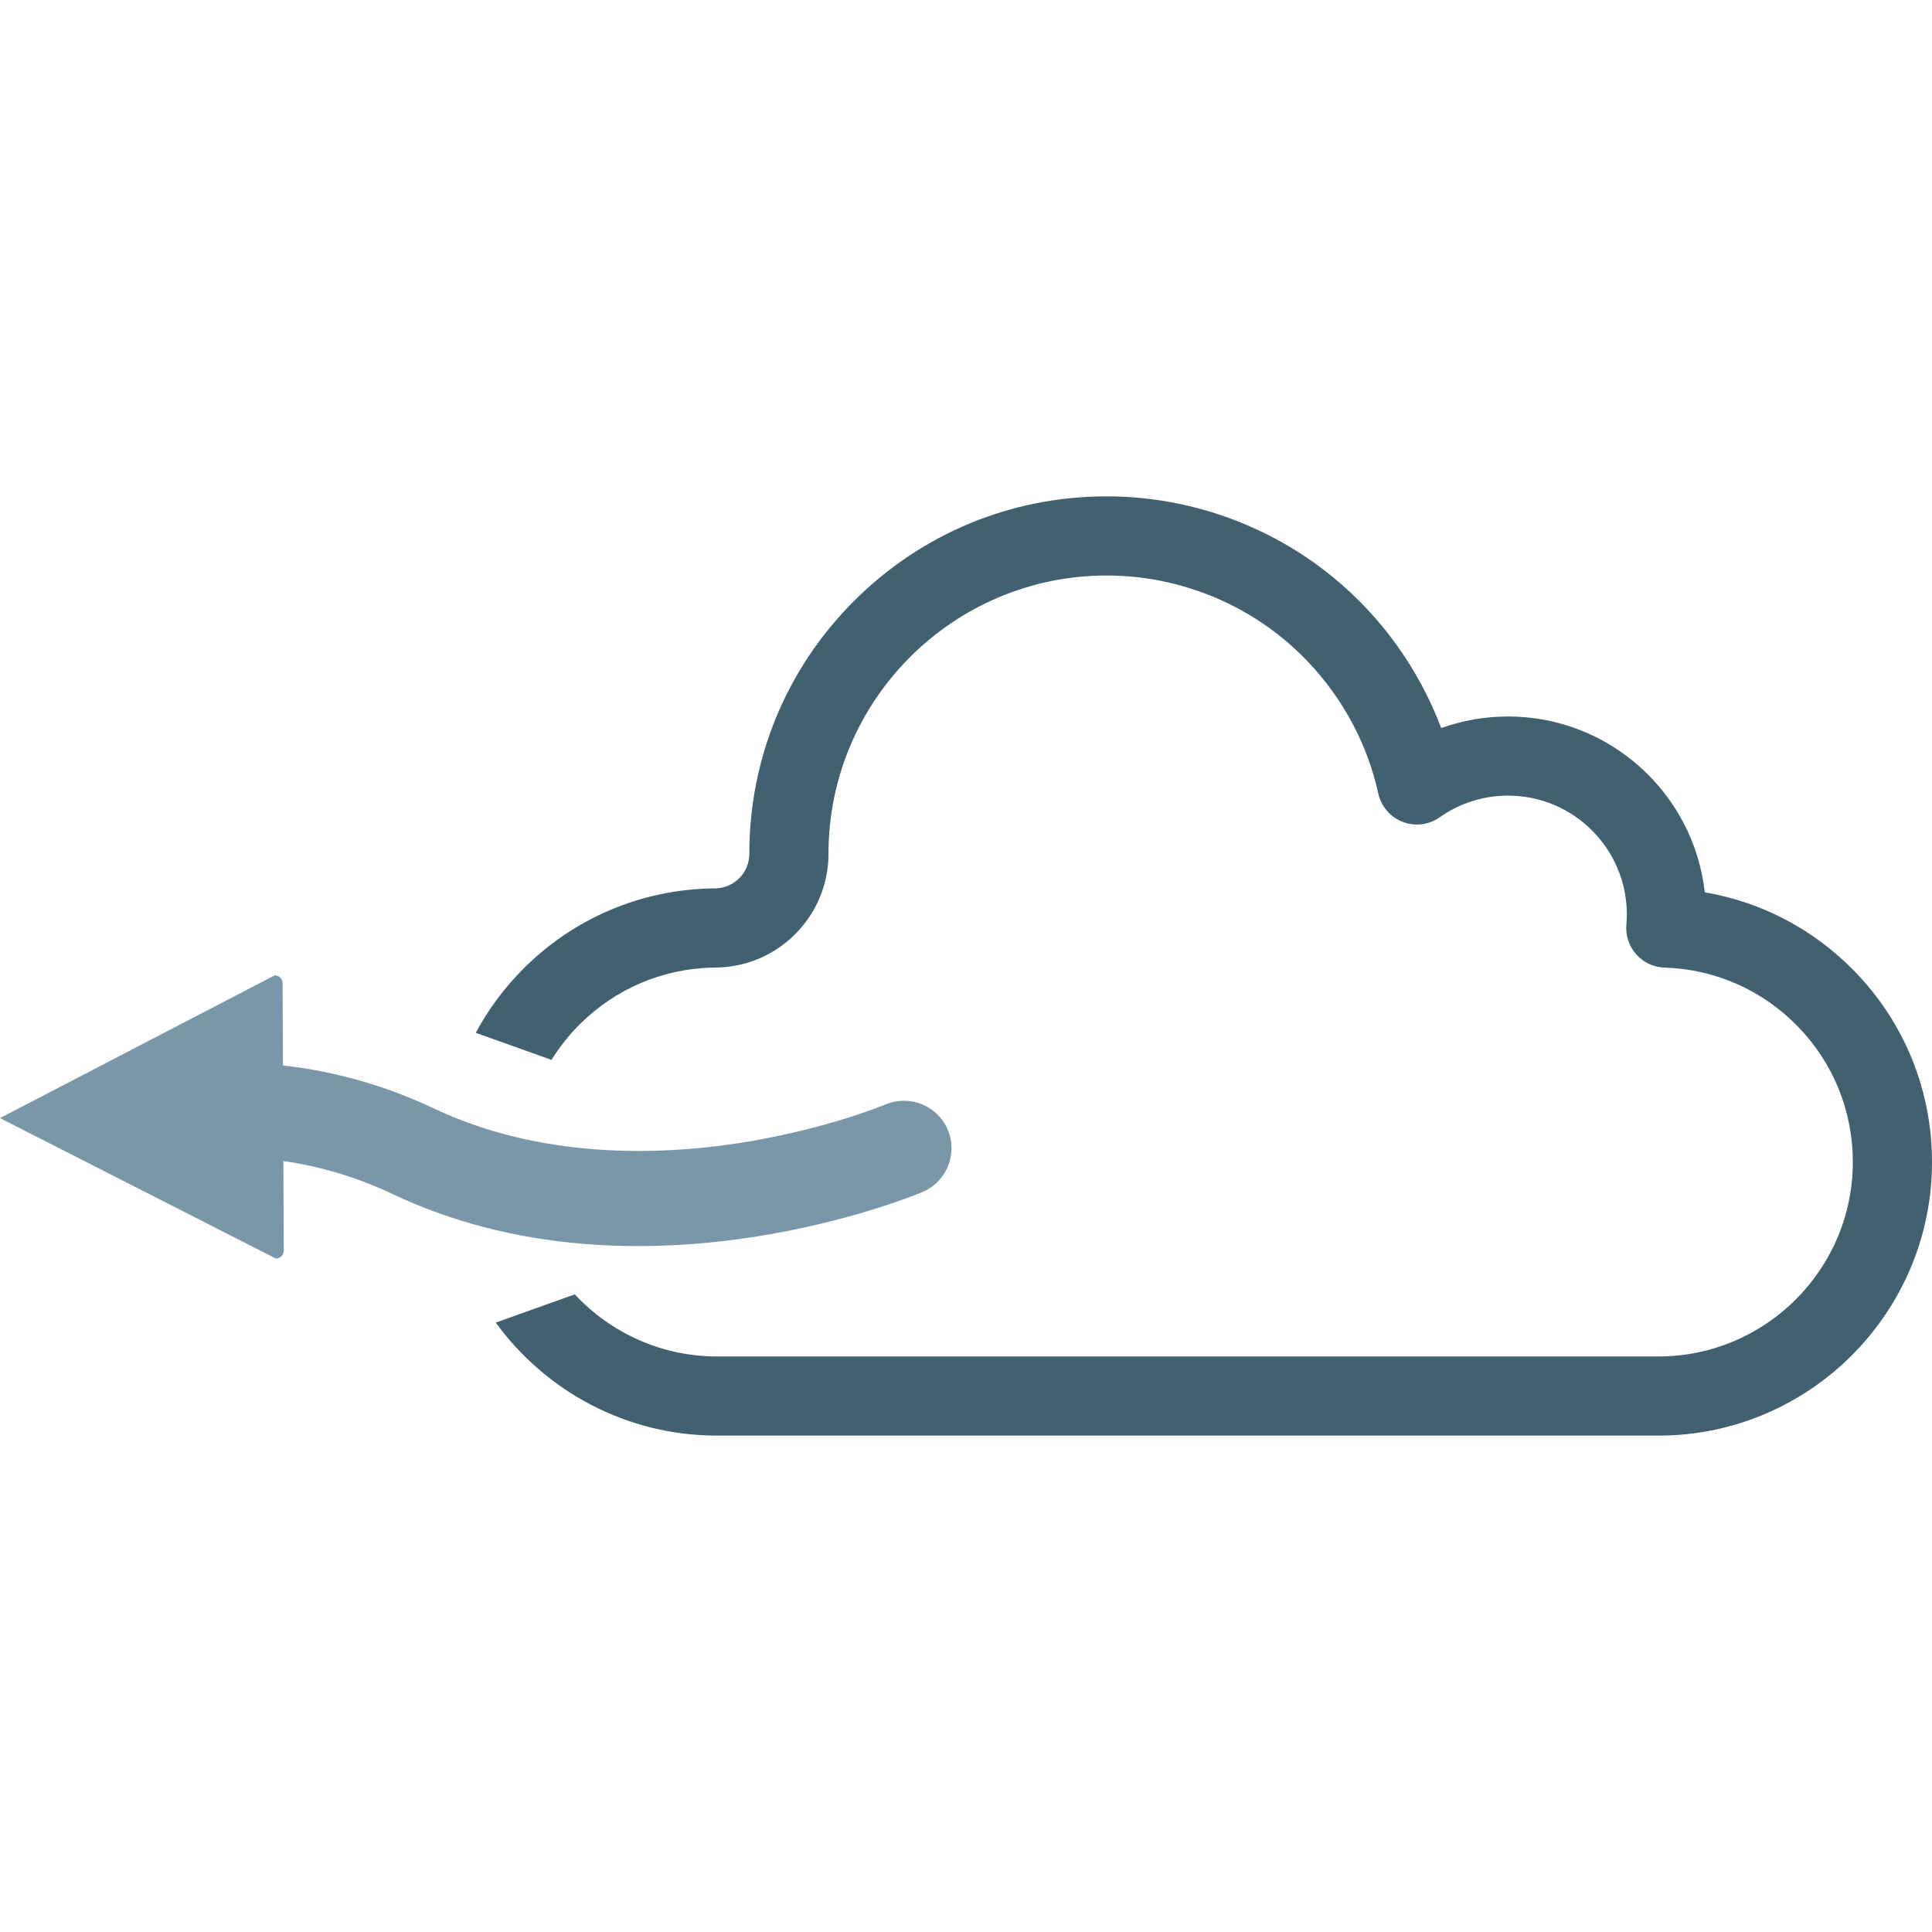
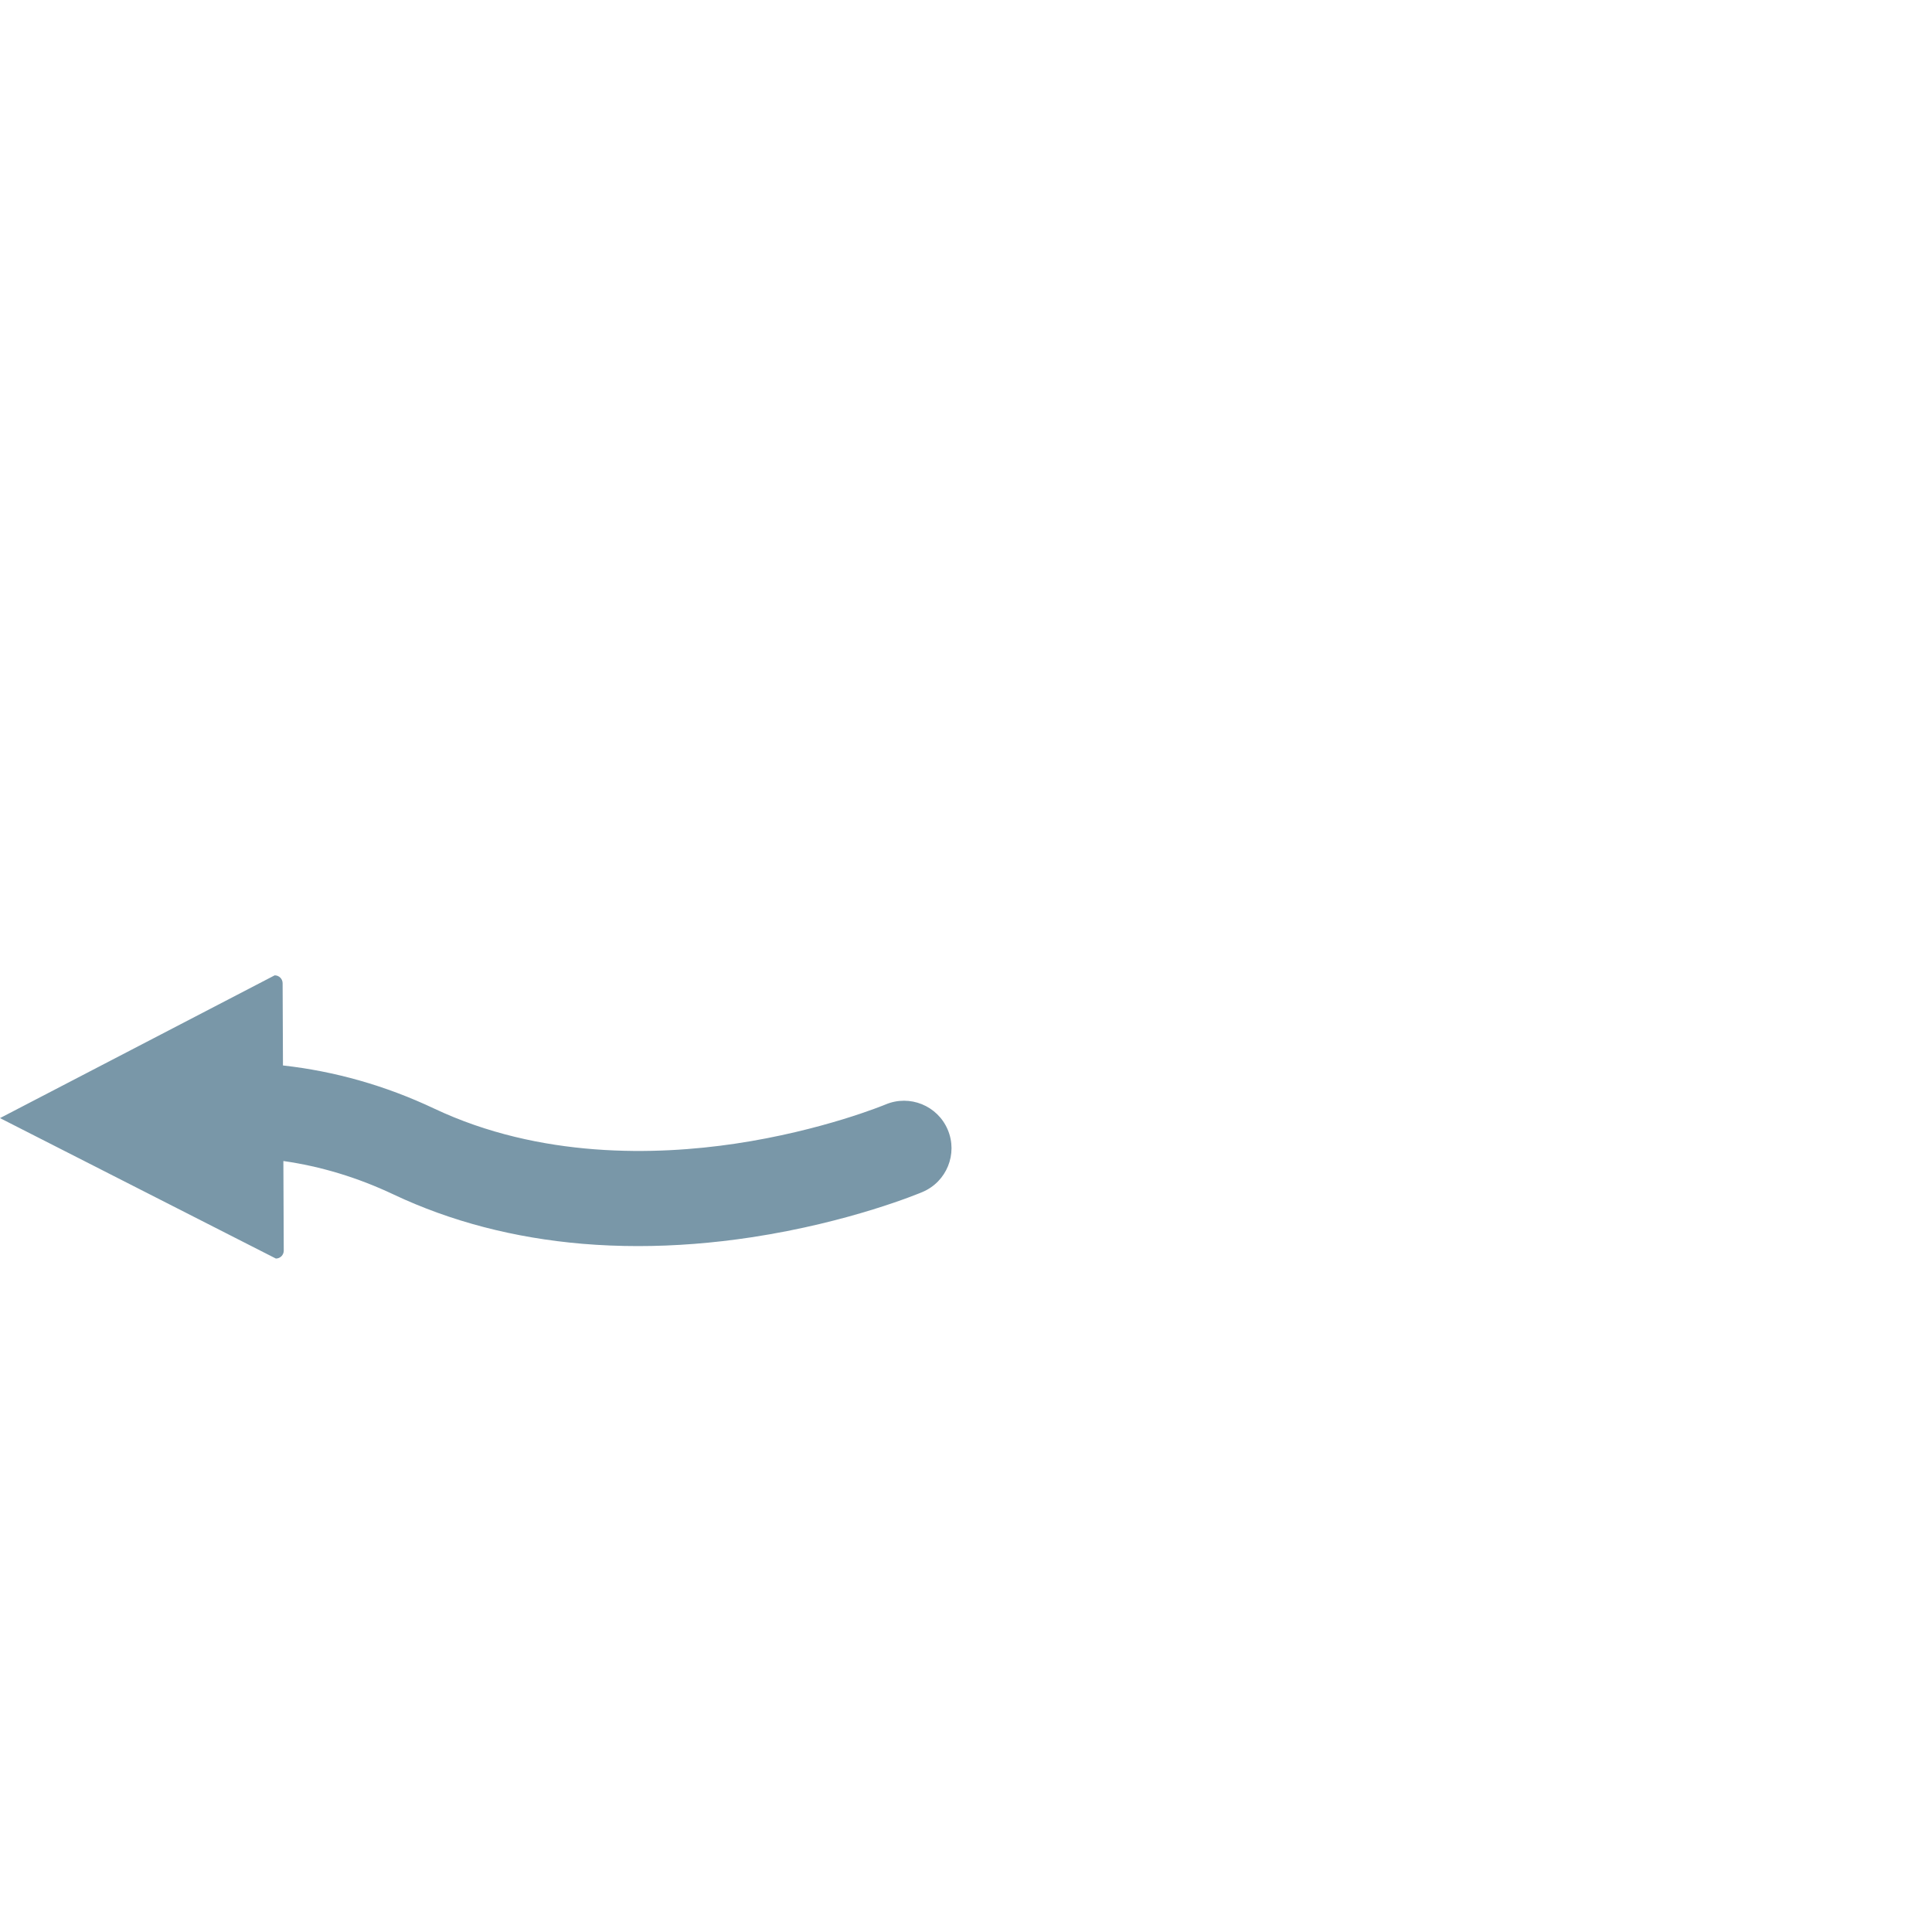
<svg xmlns="http://www.w3.org/2000/svg" height="800px" width="800px" version="1.1" id="Capa_1" viewBox="0 0 183.465 183.465" xml:space="preserve">
  <g>
    <path style="fill:#7997A8;" d="M3.447,104.384L26.083,92.62c0.416-0.002,0.753,0.332,0.755,0.748l0.031,7.324l0.001,0.485   c4.92,0.548,9.743,1.913,14.347,4.089c10.093,4.769,21.104,4.449,28.566,3.343c4.16-0.617,7.721-1.545,10.251-2.317   c2.531-0.774,4.029-1.398,4.058-1.409c2.292-0.969,4.936,0.104,5.907,2.395c0.972,2.292-0.1,4.939-2.393,5.913   c-0.275,0.117-6.851,2.874-16.231,4.301c-3.671,0.558-7.281,0.838-10.787,0.838c-1.78,0-3.535-0.072-5.256-0.216   c-6.489-0.546-12.535-2.121-17.969-4.69c-3.406-1.609-6.898-2.666-10.454-3.172l0.036,8.507c0.003,0.415-0.333,0.753-0.747,0.754   l-15.893-8.091L0,106.176L3.447,104.384z" />
-     <path style="fill:#426170;" d="M176.123,92.247c-3.878-3.994-8.839-6.594-14.235-7.513c-1.047-9.379-9.023-16.695-18.678-16.695   c-2.189,0-4.331,0.373-6.351,1.099c-2.108-5.596-5.693-10.602-10.376-14.41c-6.021-4.896-13.618-7.594-21.394-7.594   c-9.063,0-17.584,3.53-23.993,9.938c-6.41,6.409-9.939,14.931-9.939,23.994c0,1.782-1.389,3.227-3.163,3.296   c-0.016,0-0.031,0.001-0.047,0.001c-0.07,0.002-0.175,0.002-0.196,0.002c-0.019,0-0.037,0-0.056,0   c-6.786,0.103-13.168,2.804-17.973,7.605c-1.83,1.831-3.354,3.887-4.544,6.106l7.194,2.573c0.747-1.206,1.638-2.336,2.665-3.363   c3.407-3.406,7.933-5.325,12.743-5.405c0.242,0,0.37-0.003,0.457-0.006c2.807-0.098,5.43-1.264,7.388-3.284   c1.965-2.028,3.049-4.7,3.049-7.525c0-14.564,11.85-26.415,26.415-26.415c6.053,0,11.966,2.098,16.65,5.907   c4.621,3.759,7.868,9.011,9.143,14.79c0.271,1.229,1.139,2.24,2.313,2.695c1.174,0.454,2.497,0.292,3.524-0.434   c1.905-1.344,4.149-2.055,6.49-2.055c6.219,0,11.276,5.058,11.276,11.275c0,0.318-0.014,0.647-0.043,0.98   c-0.088,1.028,0.251,2.048,0.937,2.819c0.686,0.77,1.659,1.226,2.691,1.258c4.807,0.15,9.302,2.138,12.659,5.595   c3.364,3.464,5.217,8.032,5.217,12.862c0,10.184-8.285,18.468-18.467,18.468H68.1c-5.333,0-10.144-2.273-13.518-5.899l-7.505,2.685   c4.728,6.498,12.389,10.731,21.023,10.731h89.381c14.328,0,25.984-11.657,25.984-25.985   C183.465,103.549,180.857,97.122,176.123,92.247z" />
  </g>
</svg>